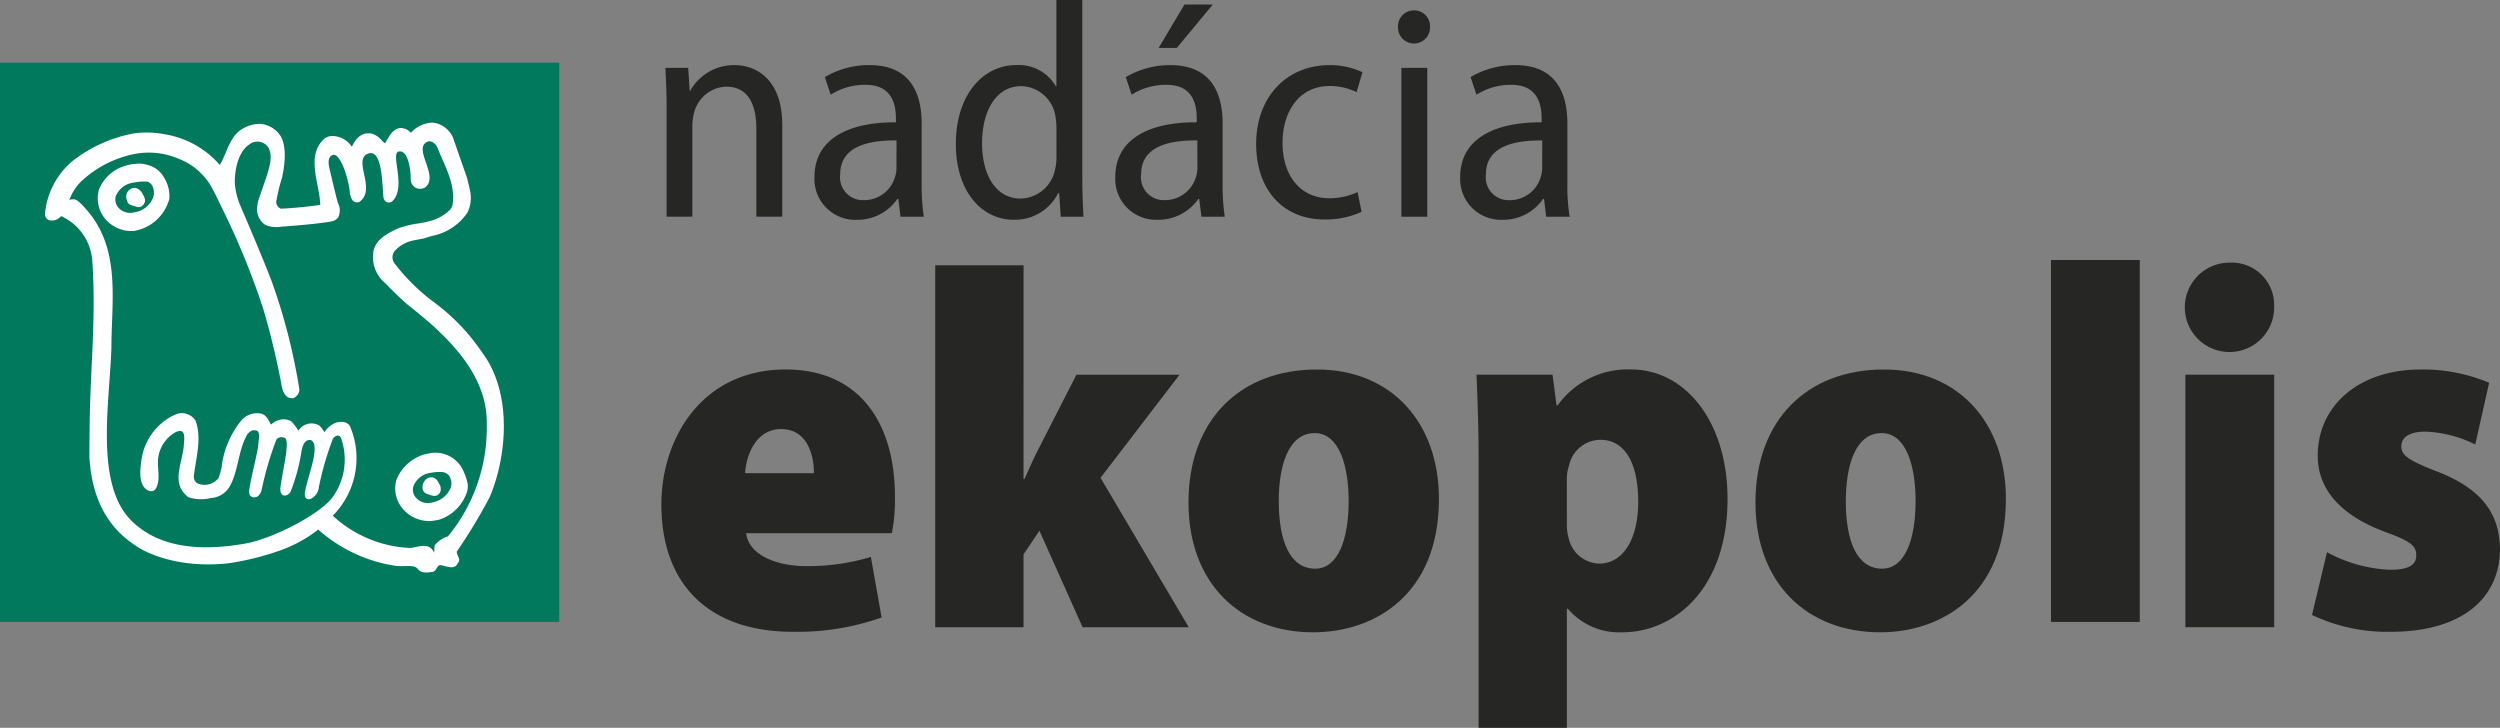
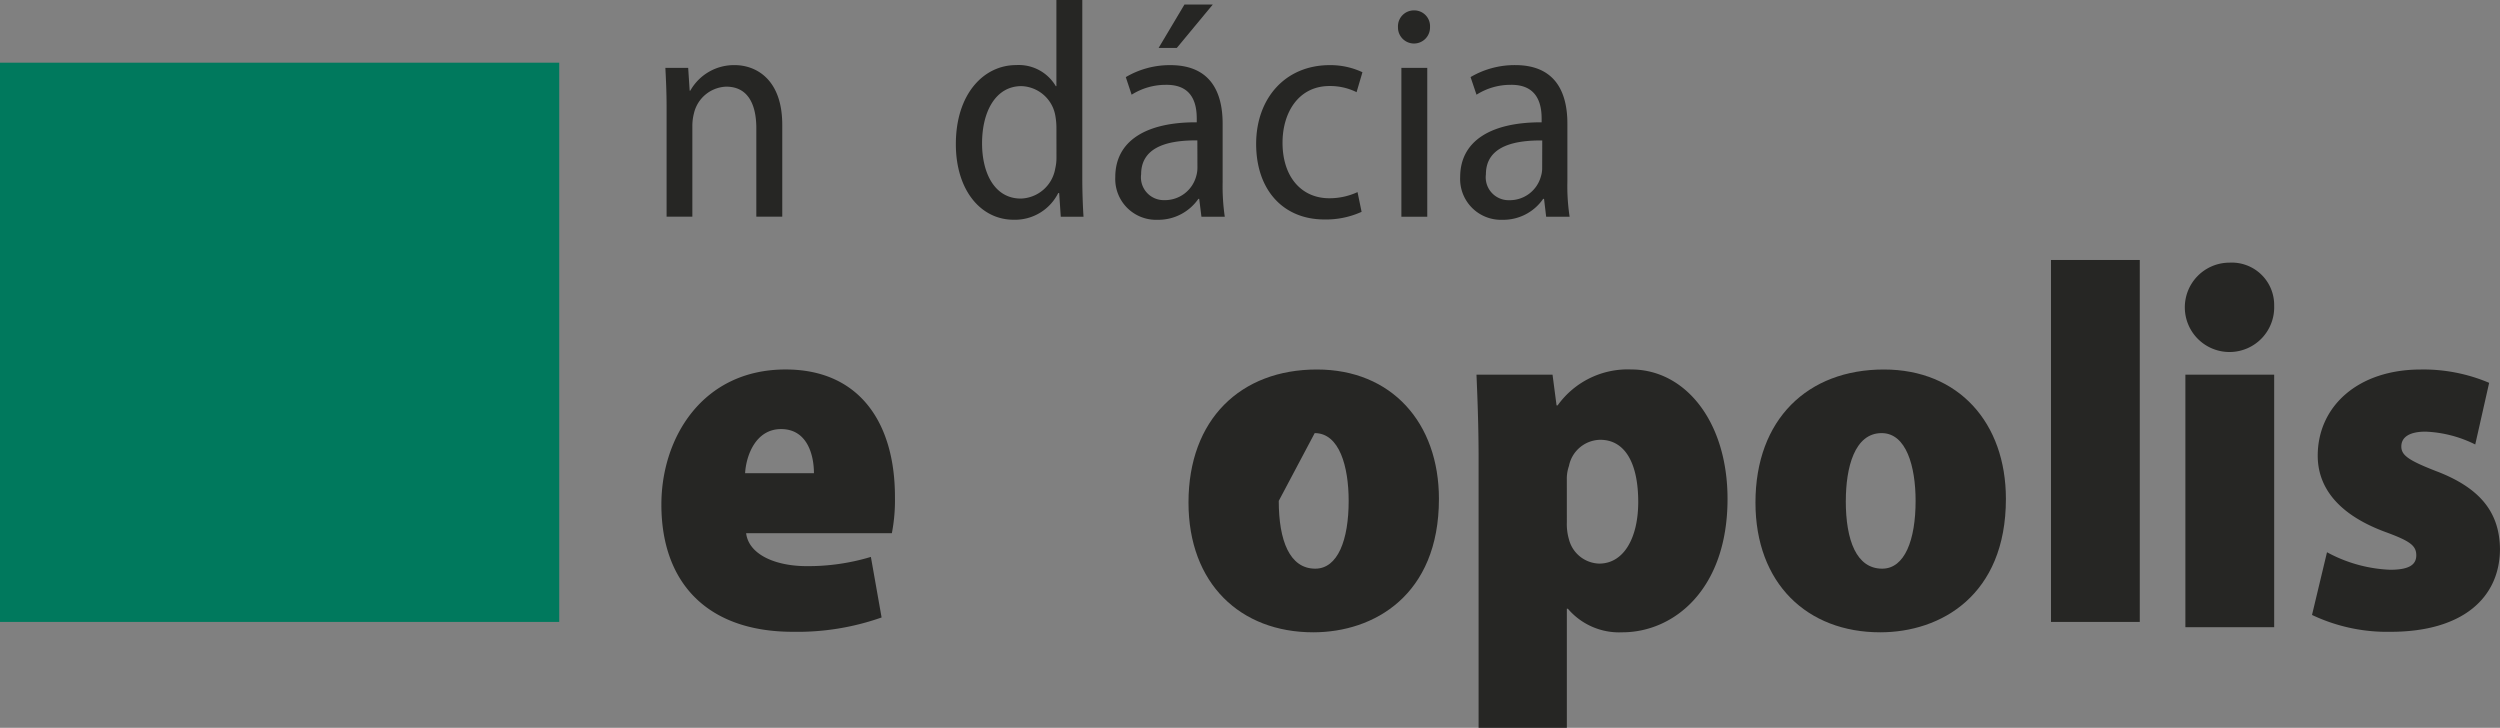
<svg xmlns="http://www.w3.org/2000/svg" width="206.104" height="60" viewBox="0 0 206.104 60">
  <rect x="0" y="0" width="206.104" height="60" fill="#808080" stroke="none" />
  <g transform="translate(-0.466)">
    <path d="M65.61,45.99c.21,1.732,2.37,2.711,4.993,2.711a17.829,17.829,0,0,0,5.291-.761l.883,4.993a20.837,20.837,0,0,1-7.32,1.181c-6.944,0-10.835-3.935-10.835-10.494,0-5.5,3.384-11.132,10.24-11.132,6.1,0,9.016,4.408,9.016,10.5a14.4,14.4,0,0,1-.254,3H65.61M71.2,41.04c0-1.443-.516-3.638-2.711-3.638-2.073,0-2.877,2.151-2.965,3.638Z" transform="translate(-3.631 -2.028)" fill="#262624" fill-rule="evenodd" />
-     <path d="M89.981,40.932h.087c.463-1.058.848-1.906,1.268-2.7l3.008-5.885h8.5l-6.515,8.5,7.276,12.322H94.852l-3.559-7.958-1.312,1.95v6.008H82.7V23.328h7.285Z" transform="translate(-5.134 -1.456)" fill="#262624" fill-rule="evenodd" />
-     <path d="M125.618,43.156c0,7.958-5.369,11-10.363,11-6.008,0-10.284-4.014-10.284-10.7,0-6.865,4.311-10.966,10.582-10.966C121.726,32.487,125.618,36.895,125.618,43.156Zm-13.205.166c0,3.262.892,5.588,3.008,5.588,1.863,0,2.755-2.37,2.755-5.588,0-2.833-.761-5.588-2.8-5.588C113.138,37.734,112.413,40.577,112.413,43.322Z" transform="translate(-6.524 -2.028)" fill="#262624" fill-rule="evenodd" />
+     <path d="M125.618,43.156c0,7.958-5.369,11-10.363,11-6.008,0-10.284-4.014-10.284-10.7,0-6.865,4.311-10.966,10.582-10.966C121.726,32.487,125.618,36.895,125.618,43.156Zm-13.205.166c0,3.262.892,5.588,3.008,5.588,1.863,0,2.755-2.37,2.755-5.588,0-2.833-.761-5.588-2.8-5.588Z" transform="translate(-6.524 -2.028)" fill="#262624" fill-rule="evenodd" />
    <path d="M130.469,39.851c0-2.58-.087-4.906-.175-6.935h6.27l.332,2.536h.087a7.1,7.1,0,0,1,6.06-2.965c4.486,0,7.949,4.32,7.949,10.669,0,7.486-4.443,11-8.675,11a5.548,5.548,0,0,1-4.486-1.941h-.087v9.812h-7.276V39.851m7.276,5.247a4.5,4.5,0,0,0,.175,1.4,2.653,2.653,0,0,0,2.492,1.994c2.029,0,3.218-2.116,3.218-5.081,0-3.218-1.1-5.125-3.131-5.125a2.672,2.672,0,0,0-2.58,2.16,3.185,3.185,0,0,0-.175,1.146Z" transform="translate(-8.105 -2.028)" fill="#262624" fill-rule="evenodd" />
    <path d="M175.473,43.156c0,7.958-5.369,11-10.363,11-6.008,0-10.284-4.014-10.284-10.7,0-6.865,4.311-10.966,10.582-10.966C171.581,32.487,175.473,36.895,175.473,43.156Zm-13.2.166c0,3.262.883,5.588,3,5.588,1.863,0,2.755-2.37,2.755-5.588,0-2.833-.761-5.588-2.8-5.588C162.993,37.734,162.276,40.577,162.276,43.322Z" transform="translate(-9.637 -2.028)" fill="#262624" fill-rule="evenodd" />
    <rect width="7.32" height="29.838" transform="translate(169.553 21.434)" fill="#262624" />
    <path d="M199.946,26.654a3.684,3.684,0,1,1-3.682-3.559A3.495,3.495,0,0,1,199.946,26.654Zm-7.32,5.676h7.32V53.151h-7.32Z" transform="translate(-11.994 -1.442)" fill="#262624" fill-rule="evenodd" />
    <path d="M205,47.555A11.853,11.853,0,0,0,210.2,49c1.522,0,2.16-.385,2.16-1.189s-.507-1.181-2.589-1.941c-4.32-1.609-5.536-4.066-5.536-6.27,0-4.058,3.3-7.11,8.5-7.11a13.868,13.868,0,0,1,5.632,1.1l-1.146,5.081a10.059,10.059,0,0,0-4.1-1.058c-1.268,0-1.994.42-1.994,1.224,0,.726.595,1.146,2.886,2.038,3.892,1.478,5.2,3.638,5.247,6.384,0,4.066-3.1,6.856-9.016,6.856a14.428,14.428,0,0,1-6.48-1.39Z" transform="translate(-12.692 -2.028)" fill="#262624" fill-rule="evenodd" />
    <path d="M59.073,9.225c0-1.312-.052-2.256-.1-3.271h1.88l.122,1.88h.052A4.124,4.124,0,0,1,64.7,5.727c1.67,0,3.909,1.093,3.909,4.923v7.573H66.471V10.93c0-1.828-.6-3.428-2.484-3.428a2.836,2.836,0,0,0-2.659,2.2,4.071,4.071,0,0,0-.131,1.041v7.477H59.073Z" transform="translate(-3.652 -0.358)" fill="#262624" fill-rule="evenodd" />
-     <path d="M80.923,15.338a17.463,17.463,0,0,0,.175,2.886H79.174L79,16.755h-.079a4,4,0,0,1-3.367,1.723,3.363,3.363,0,0,1-3.472-3.524c0-2.991,2.554-4.53,6.716-4.512v-.3c0-1.189-.332-2.816-2.536-2.79a5.26,5.26,0,0,0-2.842.813l-.481-1.452a7.162,7.162,0,0,1,3.682-.988c3.341,0,4.3,2.282,4.3,4.819v4.792m-2.073-3.4c-2-.017-4.644.332-4.644,2.79a1.885,1.885,0,0,0,1.906,2.134,2.659,2.659,0,0,0,2.632-1.976,2.21,2.21,0,0,0,.1-.708Z" transform="translate(-4.471 -0.358)" fill="#262624" fill-rule="evenodd" />
    <path d="M94.94,0V14.779c0,1.014.044,2.282.1,3.087H93.164l-.131-1.95h-.079a3.983,3.983,0,0,1-3.673,2.2c-2.711,0-4.766-2.431-4.766-6.235,0-4.154,2.309-6.515,4.967-6.515A3.54,3.54,0,0,1,92.753,7.1h.052V0ZM92.806,10.52a5.426,5.426,0,0,0-.079-.918A2.936,2.936,0,0,0,89.92,7.1c-2.108,0-3.244,2.073-3.244,4.714,0,2.5,1.058,4.556,3.192,4.556a2.966,2.966,0,0,0,2.842-2.484,3.723,3.723,0,0,0,.1-.909Z" transform="translate(-5.247)" fill="#262624" fill-rule="evenodd" />
    <path d="M107.385,15.005a17.463,17.463,0,0,0,.175,2.886h-1.924l-.184-1.469h-.07a4.017,4.017,0,0,1-3.376,1.723,3.363,3.363,0,0,1-3.472-3.524c0-2.991,2.562-4.539,6.716-4.512v-.3c0-1.2-.324-2.816-2.536-2.79a5.252,5.252,0,0,0-2.833.813L99.4,6.383a7.129,7.129,0,0,1,3.673-.988c3.349,0,4.311,2.282,4.311,4.819v4.792M105.3,11.6c-2-.017-4.635.332-4.635,2.79a1.879,1.879,0,0,0,1.9,2.134,2.669,2.669,0,0,0,2.641-1.976,2.488,2.488,0,0,0,.1-.717ZM106.571.4l-2.965,3.577h-1.5L104.236.4Z" transform="translate(-6.122 -0.025)" fill="#262624" fill-rule="evenodd" />
    <path d="M119.614,17.821a7.066,7.066,0,0,1-3.07.63c-3.367,0-5.623-2.4-5.623-6.235,0-3.7,2.352-6.489,6.078-6.489a6.24,6.24,0,0,1,2.685.586L119.2,7.957a4.883,4.883,0,0,0-2.23-.507c-2.554,0-3.874,2.186-3.874,4.67,0,2.86,1.592,4.582,3.848,4.582a5.51,5.51,0,0,0,2.335-.507Z" transform="translate(-6.896 -0.358)" fill="#262624" fill-rule="evenodd" />
    <path d="M126.033,2.287a1.321,1.321,0,1,1-2.641,0A1.311,1.311,0,0,1,124.713.914,1.3,1.3,0,0,1,126.033,2.287Zm-2.361,3.367h2.134V17.923h-2.134Z" transform="translate(-7.674 -0.057)" fill="#262624" fill-rule="evenodd" />
    <path d="M137.7,15.338a16.516,16.516,0,0,0,.184,2.886H135.95l-.175-1.469H135.7a3.989,3.989,0,0,1-3.367,1.723,3.363,3.363,0,0,1-3.472-3.524c0-2.991,2.562-4.53,6.716-4.512v-.3c0-1.189-.332-2.816-2.536-2.79a5.208,5.208,0,0,0-2.833.813l-.49-1.452a7.163,7.163,0,0,1,3.682-.988c3.341,0,4.3,2.282,4.3,4.819Zm-2.073-3.4c-2-.017-4.644.332-4.644,2.79a1.885,1.885,0,0,0,1.906,2.134,2.659,2.659,0,0,0,2.632-1.976,2.21,2.21,0,0,0,.1-.708Z" transform="translate(-8.016 -0.358)" fill="#262624" fill-rule="evenodd" />
    <rect width="46.104" height="46.104" transform="translate(0.466 5.168)" fill="#00795d" />
-     <path d="M36.349,27.477c-.665-.586-1.347-1.146-2.02-1.679-.359-.28-1.557-1.452-1.836-1.758a2.811,2.811,0,0,1-1.014-2.519c.122-1.084,1.154-1.6,2.073-2.029a10.14,10.14,0,0,1,1.373-.359,8.4,8.4,0,0,0,1.425-.289,3.662,3.662,0,0,0,1.382-.8.883.883,0,0,0,.3-.551c.227-1.705-.656-3.113-1.268-4.679a1.1,1.1,0,0,0-.411-.437.614.614,0,0,0-.3-.052c-1.46.455.892,2.816-.254,3.769a.77.77,0,0,1-1.224-.612c0-.857-.227-2.457-.979-2.317s.656,2.938-.525,4.084c-.227.219-.691.166-.752-.359-.1-1.312-.149-3.918-1.233-3.559-1.373.481.717,2.947-.743,3.988a.517.517,0,0,1-.525-.079,1.265,1.265,0,0,1-.262-.708c-.122-1.207-.822-3.349-1.443-3.07-.385.175-.35.656-.219,1.2.114.455.533,2.282.682,2.755a1.328,1.328,0,0,1,.026,1.163.8.8,0,0,1-.472.324c-.892.21-3.647.42-4.206.455a2.312,2.312,0,0,1-1.347-.149,1.566,1.566,0,0,1-.673-1.434,5.5,5.5,0,0,1,.1-.568c.708-2.108,1.321-3.428.866-4.311a1.067,1.067,0,0,0-1.618-.3c-.944.621-1.207,2.213-1.181,3.183a5.962,5.962,0,0,0,.507,1.968c.63,1.469,1.854,4.338,2.545,6.148a48.937,48.937,0,0,1,2.274,8.911.81.81,0,0,1-.481.682c-.673.131-.9-.6-.962-.9a63.226,63.226,0,0,0-1.548-6.48,62.7,62.7,0,0,0-3.314-8.124s-.831-1.758-1.119-2.186a5.314,5.314,0,0,0-2.536-2.038,6.23,6.23,0,0,0-3.6-.4,9,9,0,0,0-4.381,2.221,4.032,4.032,0,0,0-1.023,1.574,1.014,1.014,0,0,1,.42-.044.621.621,0,0,1,.254.114,4.292,4.292,0,0,1,.665.656c2.947,3.253,2.125,7.564,2.125,11.482C9.738,33.975,8.522,40.6,11.548,43.6c2.038,2.02,5.195,2.641,9.418,1.88,2.151-.385,5.815-2.239,7.049-3.664a5.278,5.278,0,0,0,.8-5.055c-.149-.324-.507-.157-.665.1A24.97,24.97,0,0,0,27,40.831a1.2,1.2,0,0,1-.708.988c-.376.079-.481-.166-.446-.551.245-1.4,1.329-3.883.5-4.311-.49-.079-.673.394-.778.9a15.117,15.117,0,0,1-.909,3.376c-.2.359-.822.507-.84-.236.131-1.364.848-3.935.376-4.215a.583.583,0,0,0-.691.114,27.13,27.13,0,0,0-1.251,4.3c-.14.271-.315.533-.665.472-.411-.087-.341-.5-.332-.586.175-1.154.463-2.09.726-3.533.017-.429.227-1.224-.087-1.364-.411-.122-.551.052-.77.262-.752,1.251-.735,2.842-1.373,4.136A1.94,1.94,0,0,1,18.1,41.732a3.384,3.384,0,0,1-1.845-.061c-1.478-1.1-.542-2.693-.394-4.215.035-.586.227-1.53-.638-1.172a2.861,2.861,0,0,0-1.443,1.976c-.166.9.192,1.8-.157,2.571-.157.394-.481.411-.8.227-.647-.446-.6-1.443-.446-2.492A4.829,4.829,0,0,1,15.2,34.832a1.347,1.347,0,0,1,1.627.507c.542,1.46.052,3.017-.122,4.495a.662.662,0,0,0,.254.673,1.457,1.457,0,0,0,1.767-.42,5.669,5.669,0,0,0,.254-.875,7.36,7.36,0,0,1,1.688-3.944,1.7,1.7,0,0,1,1.627-.481c.437.157.568.577.761.892a1.7,1.7,0,0,1,.49-.324,1.382,1.382,0,0,1,1.172.044,4.232,4.232,0,0,1,.595.787,1.263,1.263,0,0,1,1.469-.542c.376.087.507.429.673.656a2.188,2.188,0,0,1,.909-.77c.437-.131,1.006-.14,1.224.332a6.726,6.726,0,0,1-1.443,7.328,10.081,10.081,0,0,0,4.845,2.475,10.244,10.244,0,0,0,1.574.184c.656-.087,1.347-.4,1.784.131a2.285,2.285,0,0,1,.166.262,4.026,4.026,0,0,1,.035-.612,2.2,2.2,0,0,1,1.093-.735,14.076,14.076,0,0,0,3.2-9.2C40.922,32.366,38.815,29.707,36.349,27.477ZM12.02,19.659c-.1.017-.166.044-.245.052a2.814,2.814,0,0,1-2.414-1.023,2.62,2.62,0,0,1-.49-2.379,3.335,3.335,0,0,1,1.906-1.88,3.883,3.883,0,0,1,1.084-.245,2.3,2.3,0,0,1,.918.061A2.181,2.181,0,0,1,14.3,15.427a2.8,2.8,0,0,1,.367,1.662A3.634,3.634,0,0,1,12.02,19.659ZM38.841,39.344a5.181,5.181,0,0,1,.42,1.172,1.622,1.622,0,0,1-.079.8A3.586,3.586,0,0,1,36.9,43.525c-.114.026-.525.087-.6.1A2.874,2.874,0,0,1,33.9,42.6a2.585,2.585,0,0,1-.507-2.37,3.58,3.58,0,0,1,2.2-2.064,6.091,6.091,0,0,1,.7-.149A2.519,2.519,0,0,1,38.841,39.344ZM11.775,15.724a1.829,1.829,0,0,0-1.513,1.111,1.034,1.034,0,0,0,.262,1.014,1.318,1.318,0,0,0,1.251.332,1.966,1.966,0,0,0,1.574-1.259,1.241,1.241,0,0,0-.07-.909.729.729,0,0,0-.429-.367A4.033,4.033,0,0,0,11.775,15.724Zm.822,1.723a.5.5,0,0,1-.612.28c-.044,0-.061-.026-.079-.026-.315-.1-.673-.14-.726-.516a.726.726,0,0,1,.472-1,1.238,1.238,0,0,1,.254-.017.938.938,0,0,1,.586.542C12.6,16.9,12.772,17.2,12.6,17.447Zm22.2,23.3a.978.978,0,0,0,.262,1.014,1.3,1.3,0,0,0,1.233.35s.184-.044.262-.07a1.961,1.961,0,0,0,1.329-1.2,1.174,1.174,0,0,0-.166-.979.838.838,0,0,0-.568-.271,3.506,3.506,0,0,0-.857.052A1.783,1.783,0,0,0,34.8,40.744Zm2.1-.219a.739.739,0,0,1,.1.726.515.515,0,0,1-.63.28c-.044,0-.061-.017-.079-.017-.3-.114-.647-.122-.735-.525a.9.9,0,0,1,.324-.84.677.677,0,0,1,.463-.122C36.629,40.07,36.769,40.263,36.9,40.525Zm4.171,1.163a45.489,45.489,0,0,1-2.7,4.46c0,.35.394.656.079.953-.245.6-.971.227-1.39.166-.315-.07-.332.507-.708.56h-.035c-.359.044-.848.122-1.111-.2-.341-.472-1.014-.2-1.924-.315a12.344,12.344,0,0,1-6.331-2.982,11.169,11.169,0,0,1-3.323,1.784A22.485,22.485,0,0,1,19.5,47.119c-4.854.507-7.538-1.4-7.538-1.417-2.659-1.7-3.69-4.311-3.874-7.293-.017-.35.009-1.732.009-2.055.017-5.1.568-9.244.219-14.254a4.393,4.393,0,0,0-2.571-3.612.955.955,0,0,1-.971.341.526.526,0,0,1-.359-.49,6.432,6.432,0,0,1,2.247-4.364,11.54,11.54,0,0,1,5.168-2.317,7.931,7.931,0,0,1,2.475.087,7.653,7.653,0,0,1,4.53,2.527c.577-.979.8-2.265,1.723-2.886a2.778,2.778,0,0,1,1.644-.5,2.219,2.219,0,0,1,1.592.927c0,.017.752.813.175,3.489a15.494,15.494,0,0,0-.481,1.976.6.6,0,0,0,.385.6,32.183,32.183,0,0,0,3.244-.315c-.052-1.714-1.163-3.944.227-5.352a1.033,1.033,0,0,1,.8-.324,1.965,1.965,0,0,1,1.574.883c.3-.586.708-1.233,1.627-1.084.682.219.752.56,1.111.8.28-.455.595-1.2,1.268-1.259a1.2,1.2,0,0,1,.866.394,2.522,2.522,0,0,1,1.758-.84,2.1,2.1,0,0,1,.49.1,2.151,2.151,0,0,1,1.2,1.084l1.181,3.384s.28,1.111.289,1.321a2.659,2.659,0,0,1-.271,1.548,4.55,4.55,0,0,1-2.886,1.9c-.21.061-.429.131-.63.192-.14.052-.918.166-1.163.245a2.75,2.75,0,0,0-1.329.84.84.84,0,0,0,.052,1.049,16.587,16.587,0,0,0,3.07,3.043,16.9,16.9,0,0,1,4.136,4.285C42.908,33,42.567,38.173,41.071,41.688Z" transform="translate(-0.246 -0.674)" fill="#fff" fill-rule="evenodd" />
  </g>
</svg>